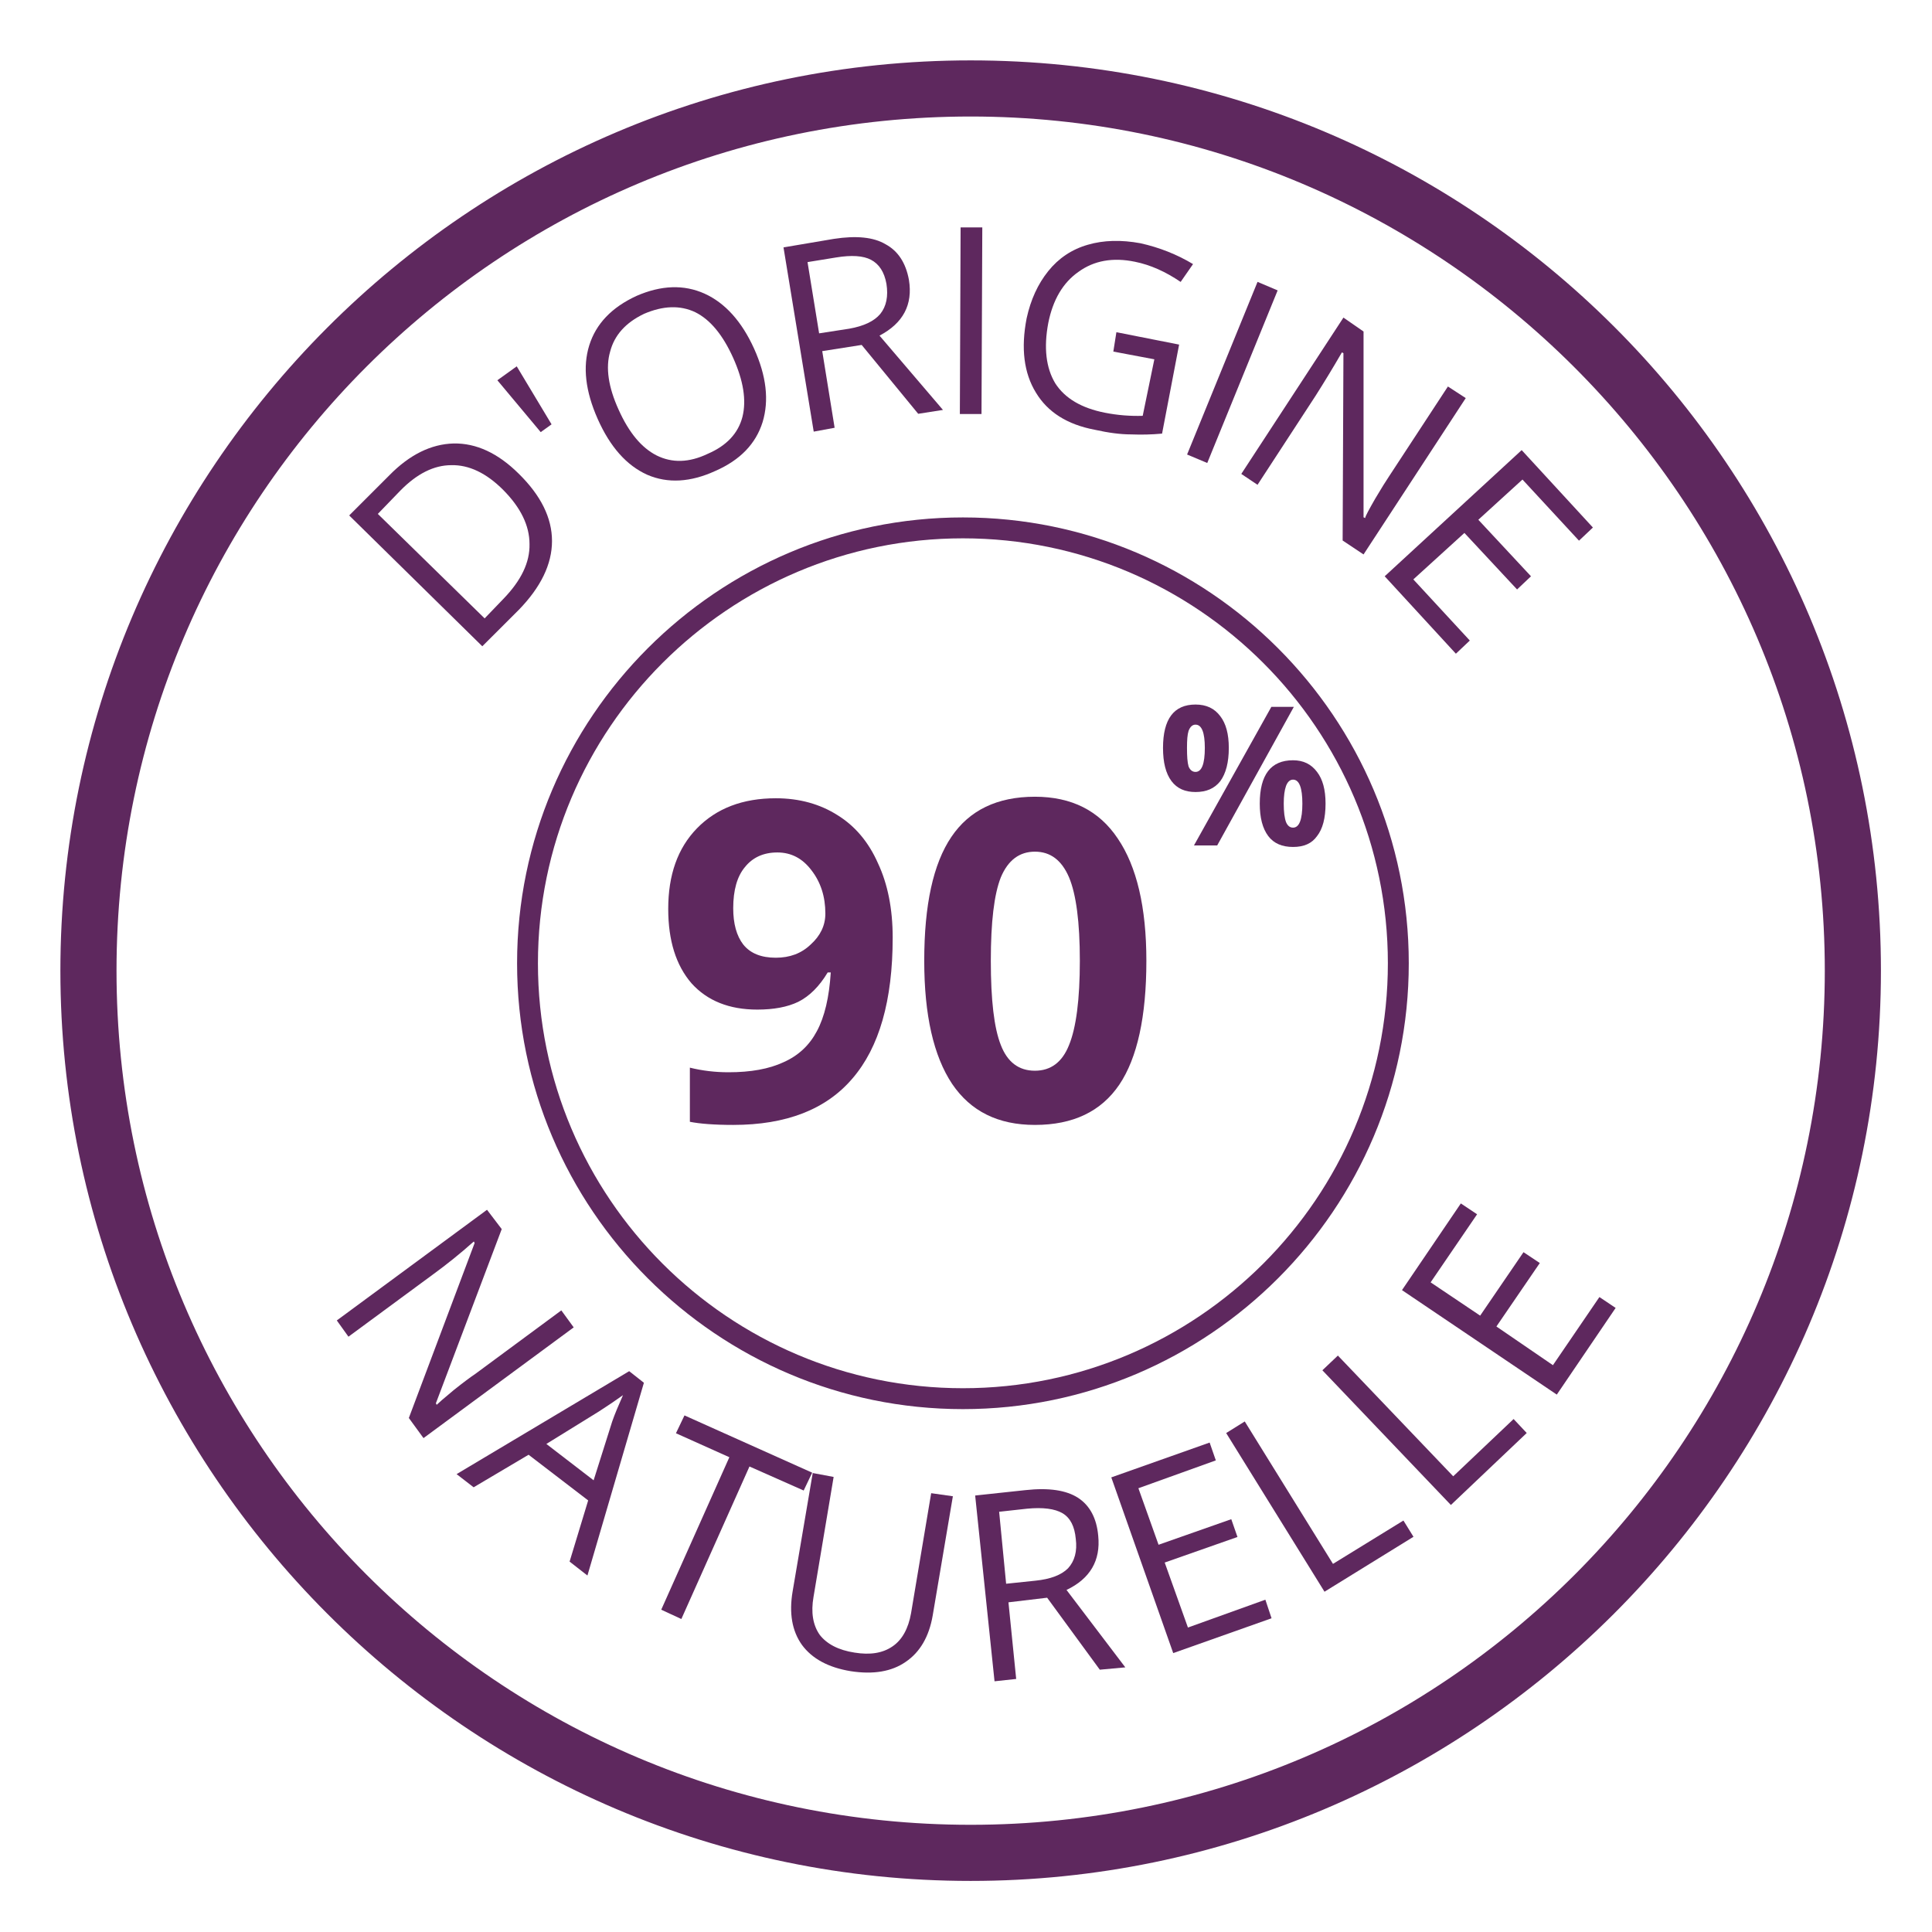
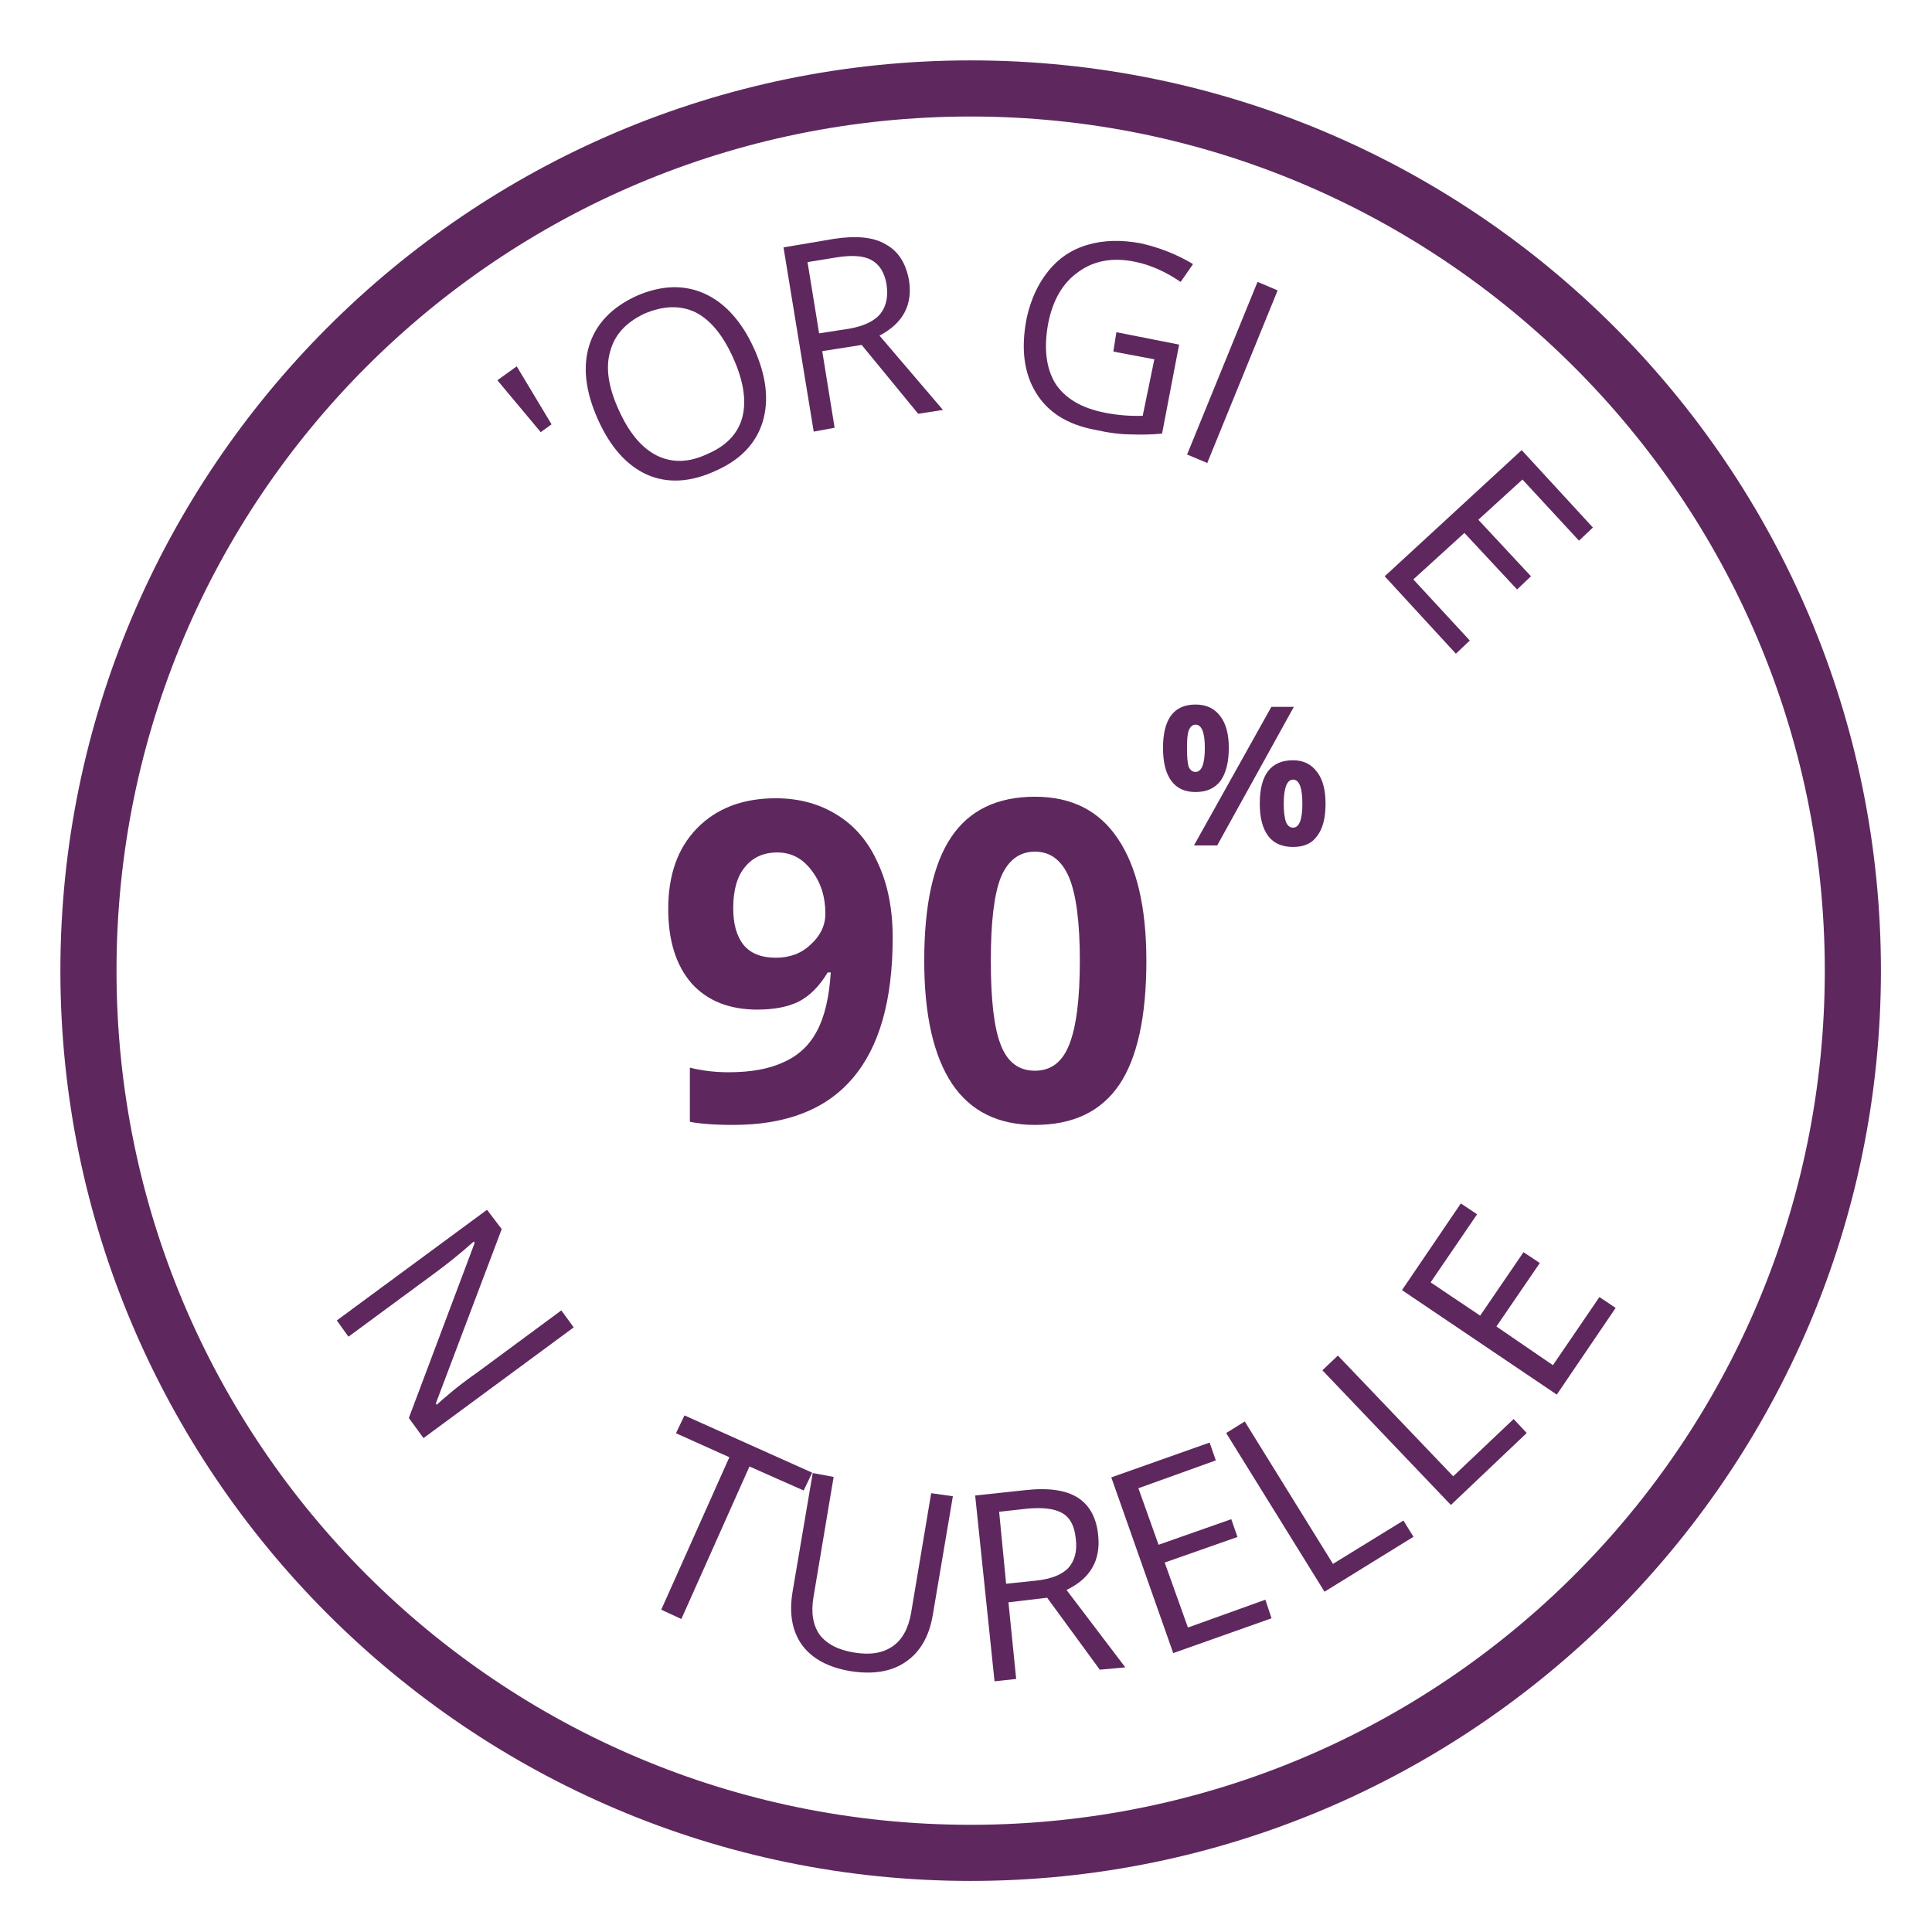
<svg xmlns="http://www.w3.org/2000/svg" width="52" zoomAndPan="magnify" viewBox="0 0 39 39" height="52" preserveAspectRatio="xMidYMid meet" version="1.0">
  <defs>
    <g />
    <clipPath id="c1966ae811">
      <path d="M 1.219 1.219 L 37.969 1.219 L 37.969 37.969 L 1.219 37.969 Z M 1.219 1.219 " clip-rule="nonzero" />
    </clipPath>
    <clipPath id="8b24350094">
-       <path d="M 10.438 10.449 L 28.438 10.449 L 28.438 28.449 L 10.438 28.449 Z M 10.438 10.449 " clip-rule="nonzero" />
-     </clipPath>
+       </clipPath>
  </defs>
  <g clip-path="url(#c1966ae811)">
    <path fill="#5e285e" d="M 19.594 37.969 C 9.441 37.969 1.219 29.688 1.219 19.594 C 1.219 9.5 9.441 1.219 19.594 1.219 C 29.746 1.219 37.969 9.441 37.969 19.594 C 37.969 29.746 29.688 37.969 19.594 37.969 Z M 19.594 2.352 C 10.066 2.352 2.352 10.066 2.352 19.594 C 2.352 29.121 10.066 36.836 19.594 36.836 C 29.121 36.836 36.836 29.121 36.836 19.594 C 36.836 10.066 29.066 2.352 19.594 2.352 Z M 19.594 2.352 " fill-opacity="1" fill-rule="nonzero" />
  </g>
  <g clip-path="url(#8b24350094)">
    <path fill="#5e285e" d="M 19.438 28.023 C 14.707 28.023 10.859 24.176 10.859 19.445 C 10.859 14.715 14.707 10.867 19.438 10.867 C 24.168 10.867 28.016 14.715 28.016 19.445 C 28.016 24.176 24.168 28.023 19.438 28.023 Z M 19.438 10.445 C 14.477 10.445 10.438 14.484 10.438 19.445 C 10.438 24.406 14.477 28.445 19.438 28.445 C 24.398 28.445 28.438 24.406 28.438 19.445 C 28.438 14.484 24.398 10.445 19.438 10.445 " fill-opacity="1" fill-rule="nonzero" />
    <path fill="#5e285e" d="M 19.438 10.746 C 14.641 10.746 10.738 14.648 10.738 19.445 C 10.738 24.242 14.641 28.145 19.438 28.145 C 24.234 28.145 28.137 24.242 28.137 19.445 C 28.137 14.648 24.234 10.746 19.438 10.746 Z M 19.438 28.324 C 14.543 28.324 10.559 24.34 10.559 19.445 C 10.559 14.551 14.543 10.566 19.438 10.566 C 24.332 10.566 28.316 14.551 28.316 19.445 C 28.316 24.34 24.332 28.324 19.438 28.324 " fill-opacity="1" fill-rule="nonzero" />
  </g>
  <g fill="#5e285e" fill-opacity="1">
    <g transform="translate(9.377, 13.421)">
      <g>
-         <path d="M 1.094 -3.859 C 1.539 -3.422 1.766 -2.969 1.766 -2.5 C 1.766 -2.031 1.539 -1.566 1.094 -1.109 L 0.359 -0.375 L -2.328 -3.016 L -1.516 -3.828 C -1.109 -4.242 -0.676 -4.457 -0.219 -4.469 C 0.238 -4.477 0.676 -4.273 1.094 -3.859 Z M 0.781 -3.531 C 0.438 -3.875 0.086 -4.039 -0.266 -4.031 C -0.617 -4.031 -0.961 -3.859 -1.297 -3.516 L -1.75 -3.047 L 0.406 -0.938 L 0.781 -1.328 C 1.145 -1.703 1.32 -2.07 1.312 -2.438 C 1.312 -2.812 1.133 -3.176 0.781 -3.531 Z M 0.781 -3.531 " />
-       </g>
+         </g>
    </g>
  </g>
  <g fill="#5e285e" fill-opacity="1">
    <g transform="translate(11.931, 10.957)">
      <g>
        <path d="M -1.5 -3.562 L -0.797 -2.391 L -1.016 -2.234 L -1.891 -3.281 Z M -1.5 -3.562 " />
      </g>
    </g>
  </g>
  <g fill="#5e285e" fill-opacity="1">
    <g transform="translate(12.55, 10.318)">
      <g>
        <path d="M 2.672 -3.281 C 2.922 -2.727 2.977 -2.234 2.844 -1.797 C 2.707 -1.359 2.391 -1.031 1.891 -0.812 C 1.391 -0.582 0.93 -0.555 0.516 -0.734 C 0.098 -0.922 -0.234 -1.297 -0.484 -1.859 C -0.734 -2.422 -0.789 -2.914 -0.656 -3.344 C -0.52 -3.781 -0.203 -4.113 0.297 -4.344 C 0.797 -4.562 1.254 -4.578 1.672 -4.391 C 2.086 -4.203 2.422 -3.832 2.672 -3.281 Z M -0.062 -2.047 C 0.145 -1.586 0.398 -1.281 0.703 -1.125 C 1.016 -0.969 1.359 -0.977 1.734 -1.156 C 2.117 -1.32 2.352 -1.57 2.438 -1.906 C 2.52 -2.238 2.457 -2.633 2.25 -3.094 C 2.039 -3.562 1.785 -3.867 1.484 -4.016 C 1.18 -4.16 0.836 -4.148 0.453 -3.984 C 0.078 -3.805 -0.148 -3.551 -0.234 -3.219 C -0.328 -2.895 -0.27 -2.504 -0.062 -2.047 Z M -0.062 -2.047 " />
      </g>
    </g>
  </g>
  <g fill="#5e285e" fill-opacity="1">
    <g transform="translate(15.91, 8.791)">
      <g>
        <path d="M 0.688 -1.703 L 0.938 -0.156 L 0.516 -0.078 L -0.094 -3.797 L 0.922 -3.969 C 1.379 -4.039 1.727 -4.004 1.969 -3.859 C 2.219 -3.723 2.375 -3.484 2.438 -3.141 C 2.52 -2.641 2.32 -2.266 1.844 -2.016 L 3.125 -0.516 L 2.625 -0.438 L 1.484 -1.828 Z M 0.625 -2.062 L 1.234 -2.156 C 1.523 -2.207 1.734 -2.305 1.859 -2.453 C 1.984 -2.609 2.023 -2.812 1.984 -3.062 C 1.941 -3.301 1.836 -3.461 1.672 -3.547 C 1.516 -3.629 1.281 -3.645 0.969 -3.594 L 0.391 -3.5 Z M 0.625 -2.062 " />
      </g>
    </g>
  </g>
  <g fill="#5e285e" fill-opacity="1">
    <g transform="translate(18.86, 8.357)">
      <g>
-         <path d="M 0.516 0 L 0.531 -3.766 L 0.969 -3.766 L 0.953 0 Z M 0.516 0 " />
-       </g>
+         </g>
    </g>
  </g>
  <g fill="#5e285e" fill-opacity="1">
    <g transform="translate(20.036, 8.222)">
      <g>
        <path d="M 2.5 -1.516 L 3.766 -1.266 L 3.422 0.531 C 3.211 0.551 3.004 0.555 2.797 0.547 C 2.586 0.547 2.344 0.516 2.062 0.453 C 1.508 0.348 1.113 0.098 0.875 -0.297 C 0.633 -0.691 0.57 -1.191 0.688 -1.797 C 0.77 -2.172 0.914 -2.488 1.125 -2.75 C 1.332 -3.008 1.598 -3.188 1.922 -3.281 C 2.242 -3.375 2.598 -3.383 2.984 -3.312 C 3.367 -3.227 3.723 -3.086 4.047 -2.891 L 3.797 -2.531 C 3.492 -2.738 3.188 -2.875 2.875 -2.938 C 2.426 -3.031 2.047 -2.961 1.734 -2.734 C 1.422 -2.516 1.219 -2.172 1.125 -1.703 C 1.031 -1.203 1.078 -0.797 1.266 -0.484 C 1.461 -0.18 1.797 0.016 2.266 0.109 C 2.523 0.16 2.781 0.18 3.031 0.172 L 3.266 -0.969 L 2.438 -1.125 Z M 2.5 -1.516 " />
      </g>
    </g>
  </g>
  <g fill="#5e285e" fill-opacity="1">
    <g transform="translate(23.479, 8.987)">
      <g>
        <path d="M 0.484 0.188 L 1.906 -3.297 L 2.312 -3.125 L 0.891 0.359 Z M 0.484 0.188 " />
      </g>
    </g>
  </g>
  <g fill="#5e285e" fill-opacity="1">
    <g transform="translate(24.619, 9.286)">
      <g>
-         <path d="M 2.906 1.906 L 2.484 1.625 L 2.5 -2.156 L 2.469 -2.172 C 2.281 -1.848 2.102 -1.555 1.938 -1.297 L 0.766 0.5 L 0.438 0.281 L 2.5 -2.875 L 2.906 -2.594 L 2.906 1.156 L 2.938 1.172 C 2.945 1.129 3.016 1 3.141 0.781 C 3.266 0.57 3.359 0.422 3.422 0.328 L 4.609 -1.484 L 4.969 -1.25 Z M 2.906 1.906 " />
-       </g>
+         </g>
    </g>
  </g>
  <g fill="#5e285e" fill-opacity="1">
    <g transform="translate(27.608, 11.258)">
      <g>
        <path d="M 1.781 1.938 L 0.344 0.375 L 3.109 -2.172 L 4.547 -0.609 L 4.266 -0.344 L 3.125 -1.578 L 2.234 -0.766 L 3.297 0.375 L 3.016 0.641 L 1.953 -0.5 L 0.922 0.438 L 2.062 1.672 Z M 1.781 1.938 " />
      </g>
    </g>
  </g>
  <g fill="#5e285e" fill-opacity="1">
    <g transform="translate(6.487, 26.233)">
      <g>
        <path d="M 2.062 2.797 L 1.766 2.391 L 3.094 -1.141 L 3.078 -1.172 C 2.797 -0.922 2.523 -0.703 2.266 -0.516 L 0.547 0.75 L 0.312 0.422 L 3.344 -1.812 L 3.641 -1.422 L 2.312 2.094 L 2.328 2.125 C 2.359 2.094 2.473 1.992 2.672 1.828 C 2.867 1.672 3.016 1.562 3.109 1.5 L 4.844 0.219 L 5.094 0.562 Z M 2.062 2.797 " />
      </g>
    </g>
  </g>
  <g fill="#5e285e" fill-opacity="1">
    <g transform="translate(9.217, 29.757)">
      <g>
-         <path d="M 2.281 1.766 L 2.656 0.531 L 1.453 -0.391 L 0.344 0.266 L 0 0 L 3.484 -2.078 L 3.781 -1.844 L 2.641 2.047 Z M 2.766 0.125 L 3.141 -1.062 C 3.191 -1.207 3.266 -1.383 3.359 -1.594 C 3.211 -1.488 3.051 -1.379 2.875 -1.266 L 1.812 -0.609 Z M 2.766 0.125 " />
-       </g>
+         </g>
    </g>
  </g>
  <g fill="#5e285e" fill-opacity="1">
    <g transform="translate(12.223, 31.994)">
      <g>
        <path d="M 1.531 0.688 L 1.125 0.5 L 2.5 -2.578 L 1.422 -3.062 L 1.594 -3.422 L 4.172 -2.266 L 4 -1.906 L 2.906 -2.391 Z M 1.531 0.688 " />
      </g>
    </g>
  </g>
  <g fill="#5e285e" fill-opacity="1">
    <g transform="translate(15.297, 33.376)">
      <g>
        <path d="M 3.938 -3.172 L 3.531 -0.766 C 3.457 -0.336 3.273 -0.023 2.984 0.172 C 2.703 0.367 2.332 0.43 1.875 0.359 C 1.426 0.285 1.098 0.109 0.891 -0.172 C 0.691 -0.453 0.629 -0.812 0.703 -1.25 L 1.109 -3.641 L 1.531 -3.562 L 1.125 -1.141 C 1.07 -0.828 1.113 -0.57 1.25 -0.375 C 1.395 -0.188 1.629 -0.066 1.953 -0.016 C 2.266 0.035 2.52 -0.004 2.719 -0.141 C 2.914 -0.273 3.039 -0.5 3.094 -0.812 L 3.5 -3.234 Z M 3.938 -3.172 " />
      </g>
    </g>
  </g>
  <g fill="#5e285e" fill-opacity="1">
    <g transform="translate(19.56, 33.986)">
      <g>
        <path d="M 0.797 -1.641 L 0.953 -0.094 L 0.516 -0.047 L 0.125 -3.797 L 1.141 -3.906 C 1.609 -3.957 1.961 -3.906 2.203 -3.75 C 2.441 -3.594 2.578 -3.336 2.609 -2.984 C 2.66 -2.484 2.445 -2.117 1.969 -1.891 L 3.156 -0.328 L 2.641 -0.281 L 1.578 -1.734 Z M 0.75 -2.016 L 1.344 -2.078 C 1.645 -2.109 1.863 -2.191 2 -2.328 C 2.133 -2.473 2.188 -2.672 2.156 -2.922 C 2.133 -3.172 2.047 -3.344 1.891 -3.438 C 1.734 -3.531 1.492 -3.562 1.172 -3.531 L 0.609 -3.469 Z M 0.75 -2.016 " />
      </g>
    </g>
  </g>
  <g fill="#5e285e" fill-opacity="1">
    <g transform="translate(23.199, 33.542)">
      <g>
        <path d="M 2.469 -0.875 L 0.484 -0.172 L -0.766 -3.719 L 1.219 -4.422 L 1.344 -4.062 L -0.219 -3.5 L 0.188 -2.359 L 1.656 -2.875 L 1.781 -2.516 L 0.312 -2 L 0.781 -0.688 L 2.344 -1.25 Z M 2.469 -0.875 " />
      </g>
    </g>
  </g>
  <g fill="#5e285e" fill-opacity="1">
    <g transform="translate(26.299, 32.397)">
      <g>
        <path d="M 0.438 -0.266 L -1.547 -3.469 L -1.172 -3.703 L 0.609 -0.828 L 2.031 -1.703 L 2.234 -1.375 Z M 0.438 -0.266 " />
      </g>
    </g>
  </g>
  <g fill="#5e285e" fill-opacity="1">
    <g transform="translate(28.913, 30.739)">
      <g>
        <path d="M 0.375 -0.359 L -2.219 -3.078 L -1.906 -3.375 L 0.422 -0.938 L 1.641 -2.094 L 1.906 -1.812 Z M 0.375 -0.359 " />
      </g>
    </g>
  </g>
  <g fill="#5e285e" fill-opacity="1">
    <g transform="translate(31.145, 28.574)">
      <g>
        <path d="M 1.469 -2.172 L 0.281 -0.422 L -2.844 -2.531 L -1.656 -4.281 L -1.328 -4.062 L -2.266 -2.688 L -1.266 -2.016 L -0.391 -3.297 L -0.062 -3.078 L -0.938 -1.797 L 0.203 -1.016 L 1.141 -2.391 Z M 1.469 -2.172 " />
      </g>
    </g>
  </g>
  <g fill="#5e285e" fill-opacity="1">
    <g transform="translate(13.192, 22.614)">
      <g>
        <path d="M 4.828 -3.688 C 4.828 -2.414 4.555 -1.469 4.016 -0.844 C 3.484 -0.219 2.68 0.094 1.609 0.094 C 1.223 0.094 0.93 0.07 0.734 0.031 L 0.734 -1.062 C 0.984 -1 1.242 -0.969 1.516 -0.969 C 1.961 -0.969 2.332 -1.035 2.625 -1.172 C 2.926 -1.305 3.148 -1.516 3.297 -1.797 C 3.453 -2.086 3.547 -2.484 3.578 -2.984 L 3.516 -2.984 C 3.348 -2.703 3.148 -2.504 2.922 -2.391 C 2.703 -2.285 2.426 -2.234 2.094 -2.234 C 1.531 -2.234 1.086 -2.41 0.766 -2.766 C 0.453 -3.129 0.297 -3.629 0.297 -4.266 C 0.297 -4.953 0.488 -5.492 0.875 -5.891 C 1.27 -6.297 1.801 -6.5 2.469 -6.5 C 2.945 -6.5 3.363 -6.383 3.719 -6.156 C 4.07 -5.938 4.344 -5.613 4.531 -5.188 C 4.727 -4.77 4.828 -4.27 4.828 -3.688 Z M 2.5 -5.406 C 2.219 -5.406 2 -5.305 1.844 -5.109 C 1.688 -4.922 1.609 -4.645 1.609 -4.281 C 1.609 -3.969 1.676 -3.723 1.812 -3.547 C 1.957 -3.367 2.176 -3.281 2.469 -3.281 C 2.75 -3.281 2.984 -3.367 3.172 -3.547 C 3.367 -3.723 3.469 -3.93 3.469 -4.172 C 3.469 -4.516 3.375 -4.805 3.188 -5.047 C 3.008 -5.285 2.781 -5.406 2.5 -5.406 Z M 2.5 -5.406 " />
      </g>
    </g>
    <g transform="translate(18.329, 22.614)">
      <g>
        <path d="M 4.812 -3.219 C 4.812 -2.094 4.629 -1.258 4.266 -0.719 C 3.898 -0.176 3.332 0.094 2.562 0.094 C 1.82 0.094 1.266 -0.18 0.891 -0.734 C 0.516 -1.297 0.328 -2.125 0.328 -3.219 C 0.328 -4.344 0.508 -5.176 0.875 -5.719 C 1.238 -6.258 1.801 -6.531 2.562 -6.531 C 3.301 -6.531 3.859 -6.25 4.234 -5.688 C 4.617 -5.125 4.812 -4.301 4.812 -3.219 Z M 1.672 -3.219 C 1.672 -2.426 1.738 -1.859 1.875 -1.516 C 2.008 -1.172 2.238 -1 2.562 -1 C 2.883 -1 3.113 -1.172 3.25 -1.516 C 3.395 -1.867 3.469 -2.438 3.469 -3.219 C 3.469 -4 3.395 -4.562 3.25 -4.906 C 3.102 -5.25 2.875 -5.422 2.562 -5.422 C 2.25 -5.422 2.02 -5.25 1.875 -4.906 C 1.738 -4.562 1.672 -4 1.672 -3.219 Z M 1.672 -3.219 " />
      </g>
    </g>
  </g>
  <g fill="#5e285e" fill-opacity="1">
    <g transform="translate(23.352, 17.066)">
      <g>
        <path d="M 0.609 -1.969 C 0.609 -1.801 0.617 -1.676 0.641 -1.594 C 0.672 -1.52 0.719 -1.484 0.781 -1.484 C 0.906 -1.484 0.969 -1.645 0.969 -1.969 C 0.969 -2.281 0.906 -2.438 0.781 -2.438 C 0.719 -2.438 0.672 -2.395 0.641 -2.312 C 0.617 -2.238 0.609 -2.125 0.609 -1.969 Z M 1.453 -1.969 C 1.453 -1.676 1.395 -1.453 1.281 -1.297 C 1.164 -1.148 1 -1.078 0.781 -1.078 C 0.57 -1.078 0.41 -1.148 0.297 -1.297 C 0.18 -1.453 0.125 -1.676 0.125 -1.969 C 0.125 -2.551 0.344 -2.844 0.781 -2.844 C 1 -2.844 1.164 -2.766 1.281 -2.609 C 1.395 -2.461 1.453 -2.25 1.453 -1.969 Z M 2.766 -2.797 L 1.219 0 L 0.75 0 L 2.312 -2.797 Z M 2.562 -0.844 C 2.562 -0.676 2.578 -0.551 2.609 -0.469 C 2.641 -0.395 2.688 -0.359 2.75 -0.359 C 2.875 -0.359 2.938 -0.52 2.938 -0.844 C 2.938 -1.164 2.875 -1.328 2.75 -1.328 C 2.688 -1.328 2.641 -1.285 2.609 -1.203 C 2.578 -1.117 2.562 -1 2.562 -0.844 Z M 3.406 -0.844 C 3.406 -0.551 3.348 -0.332 3.234 -0.188 C 3.129 -0.039 2.969 0.031 2.75 0.031 C 2.531 0.031 2.363 -0.039 2.25 -0.188 C 2.133 -0.344 2.078 -0.562 2.078 -0.844 C 2.078 -1.426 2.301 -1.719 2.75 -1.719 C 2.957 -1.719 3.117 -1.641 3.234 -1.484 C 3.348 -1.336 3.406 -1.125 3.406 -0.844 Z M 3.406 -0.844 " />
      </g>
    </g>
  </g>
</svg>